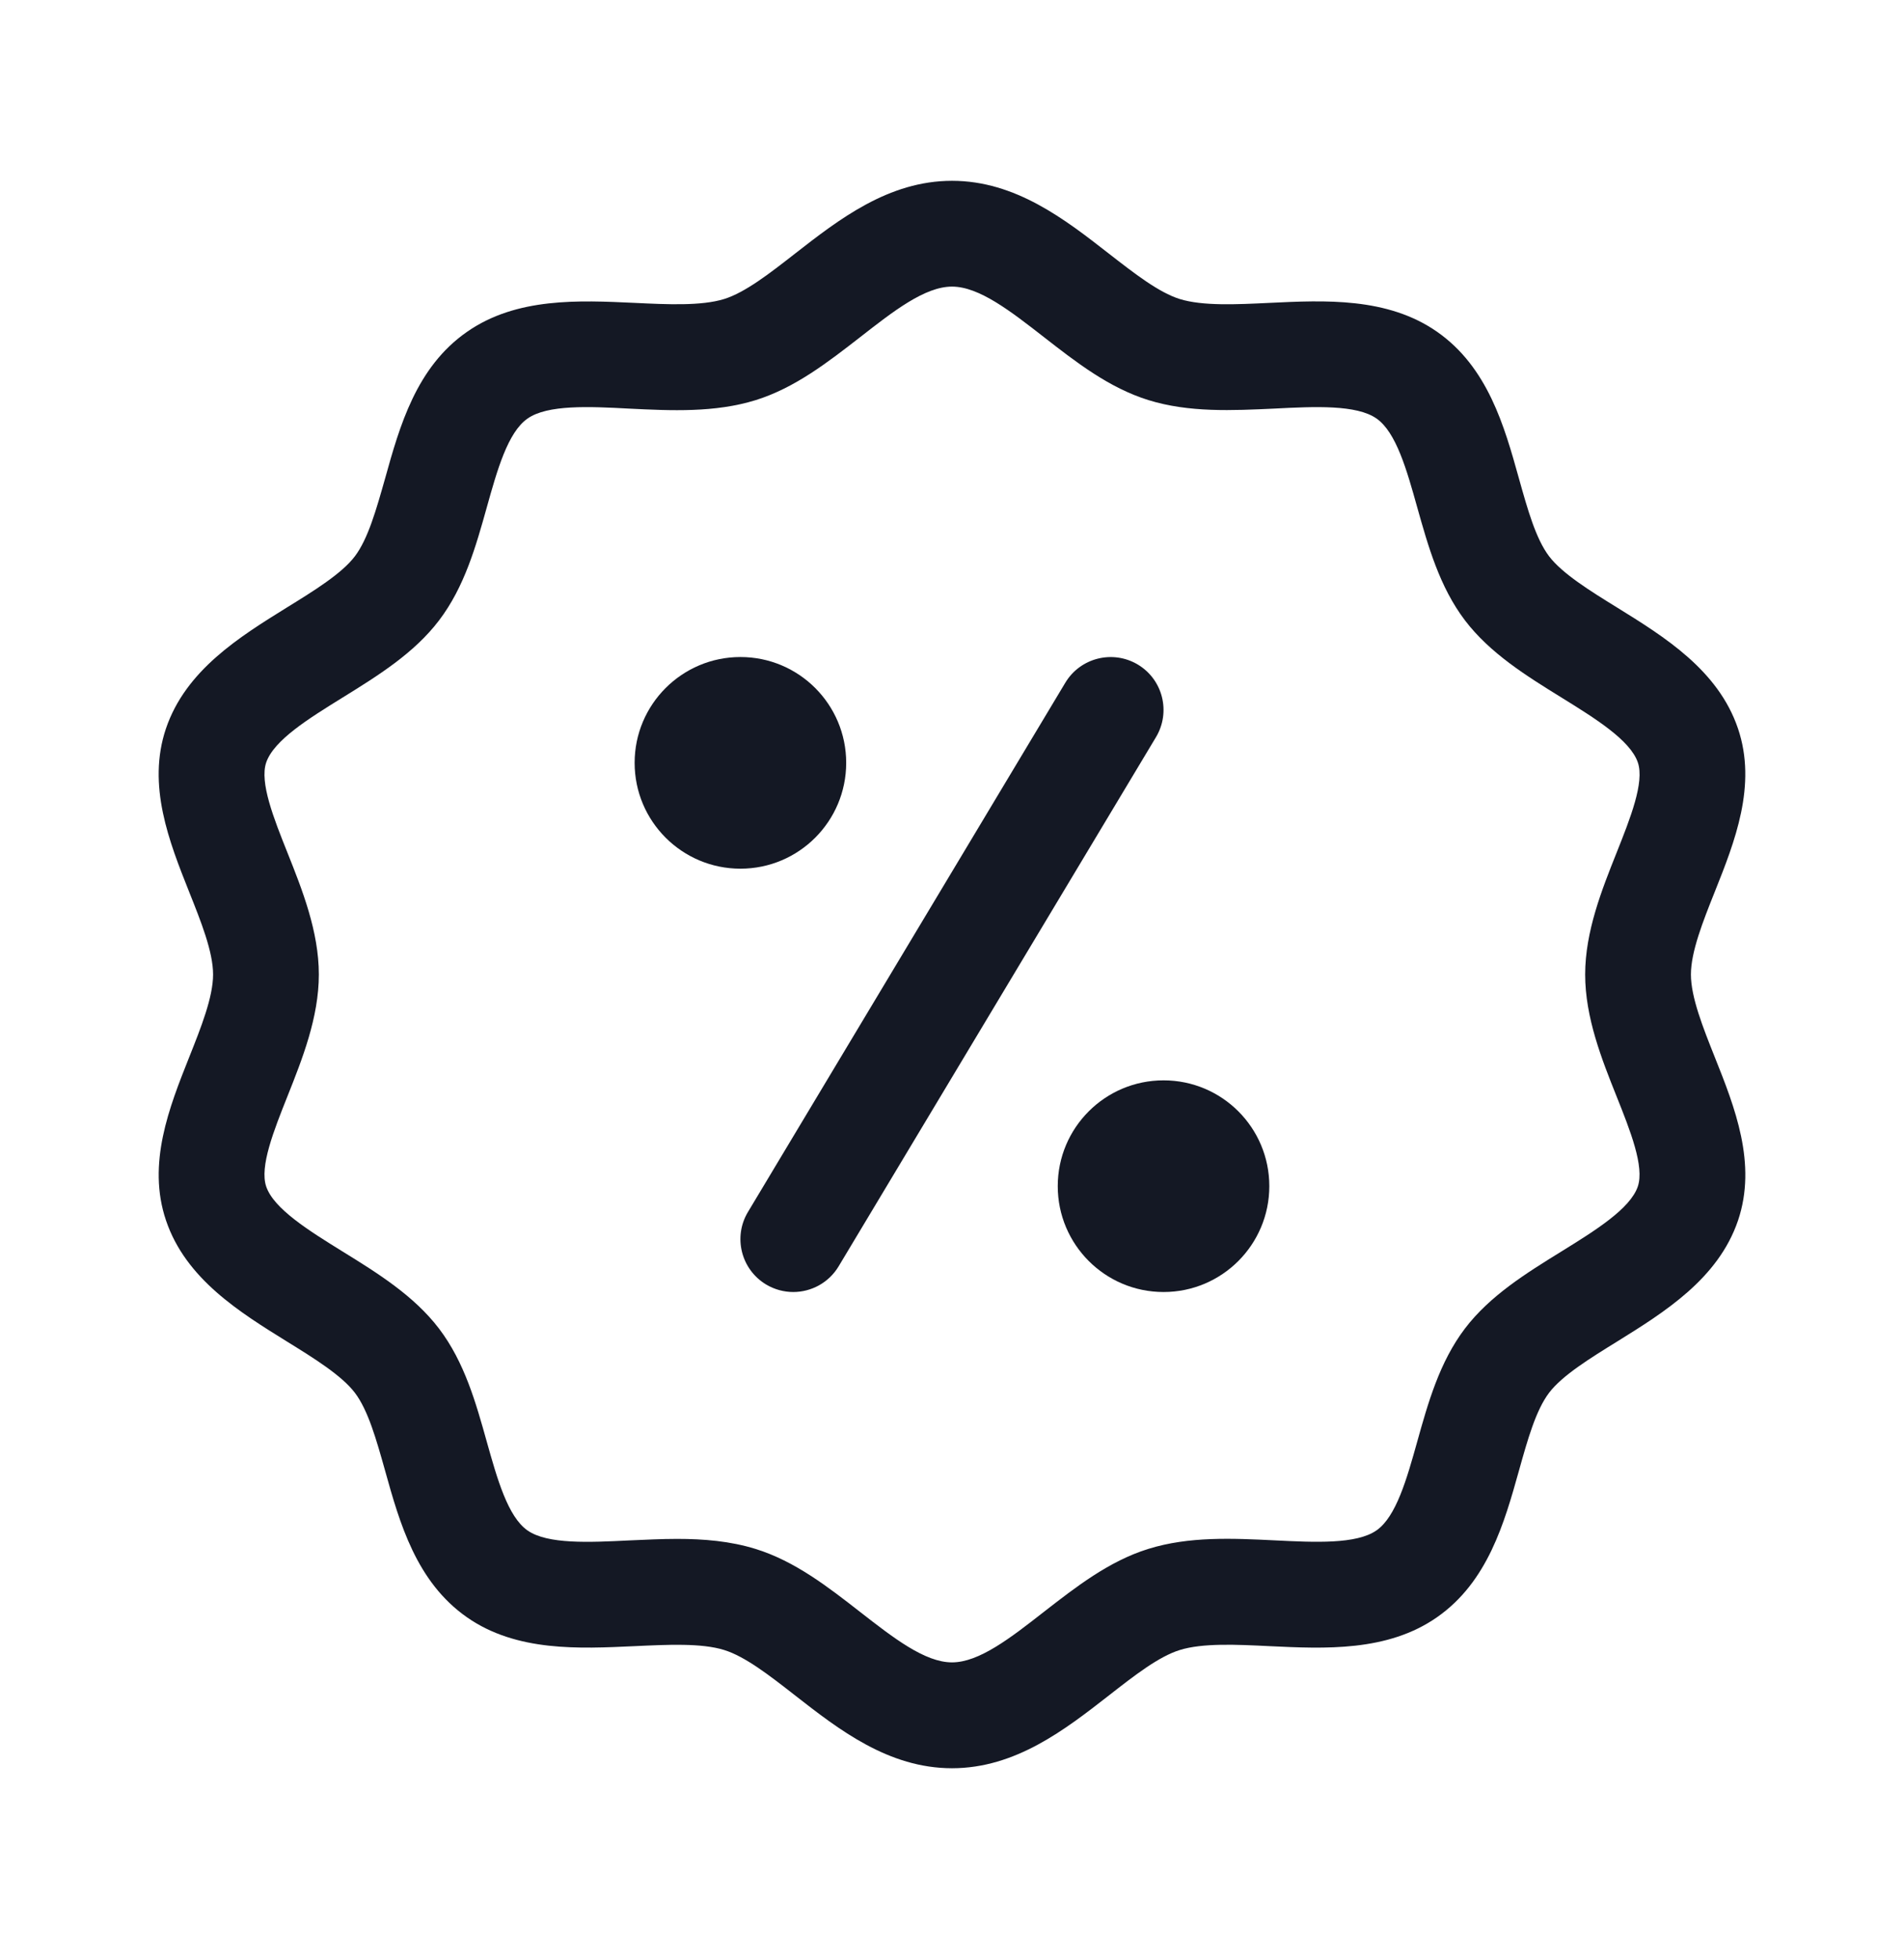
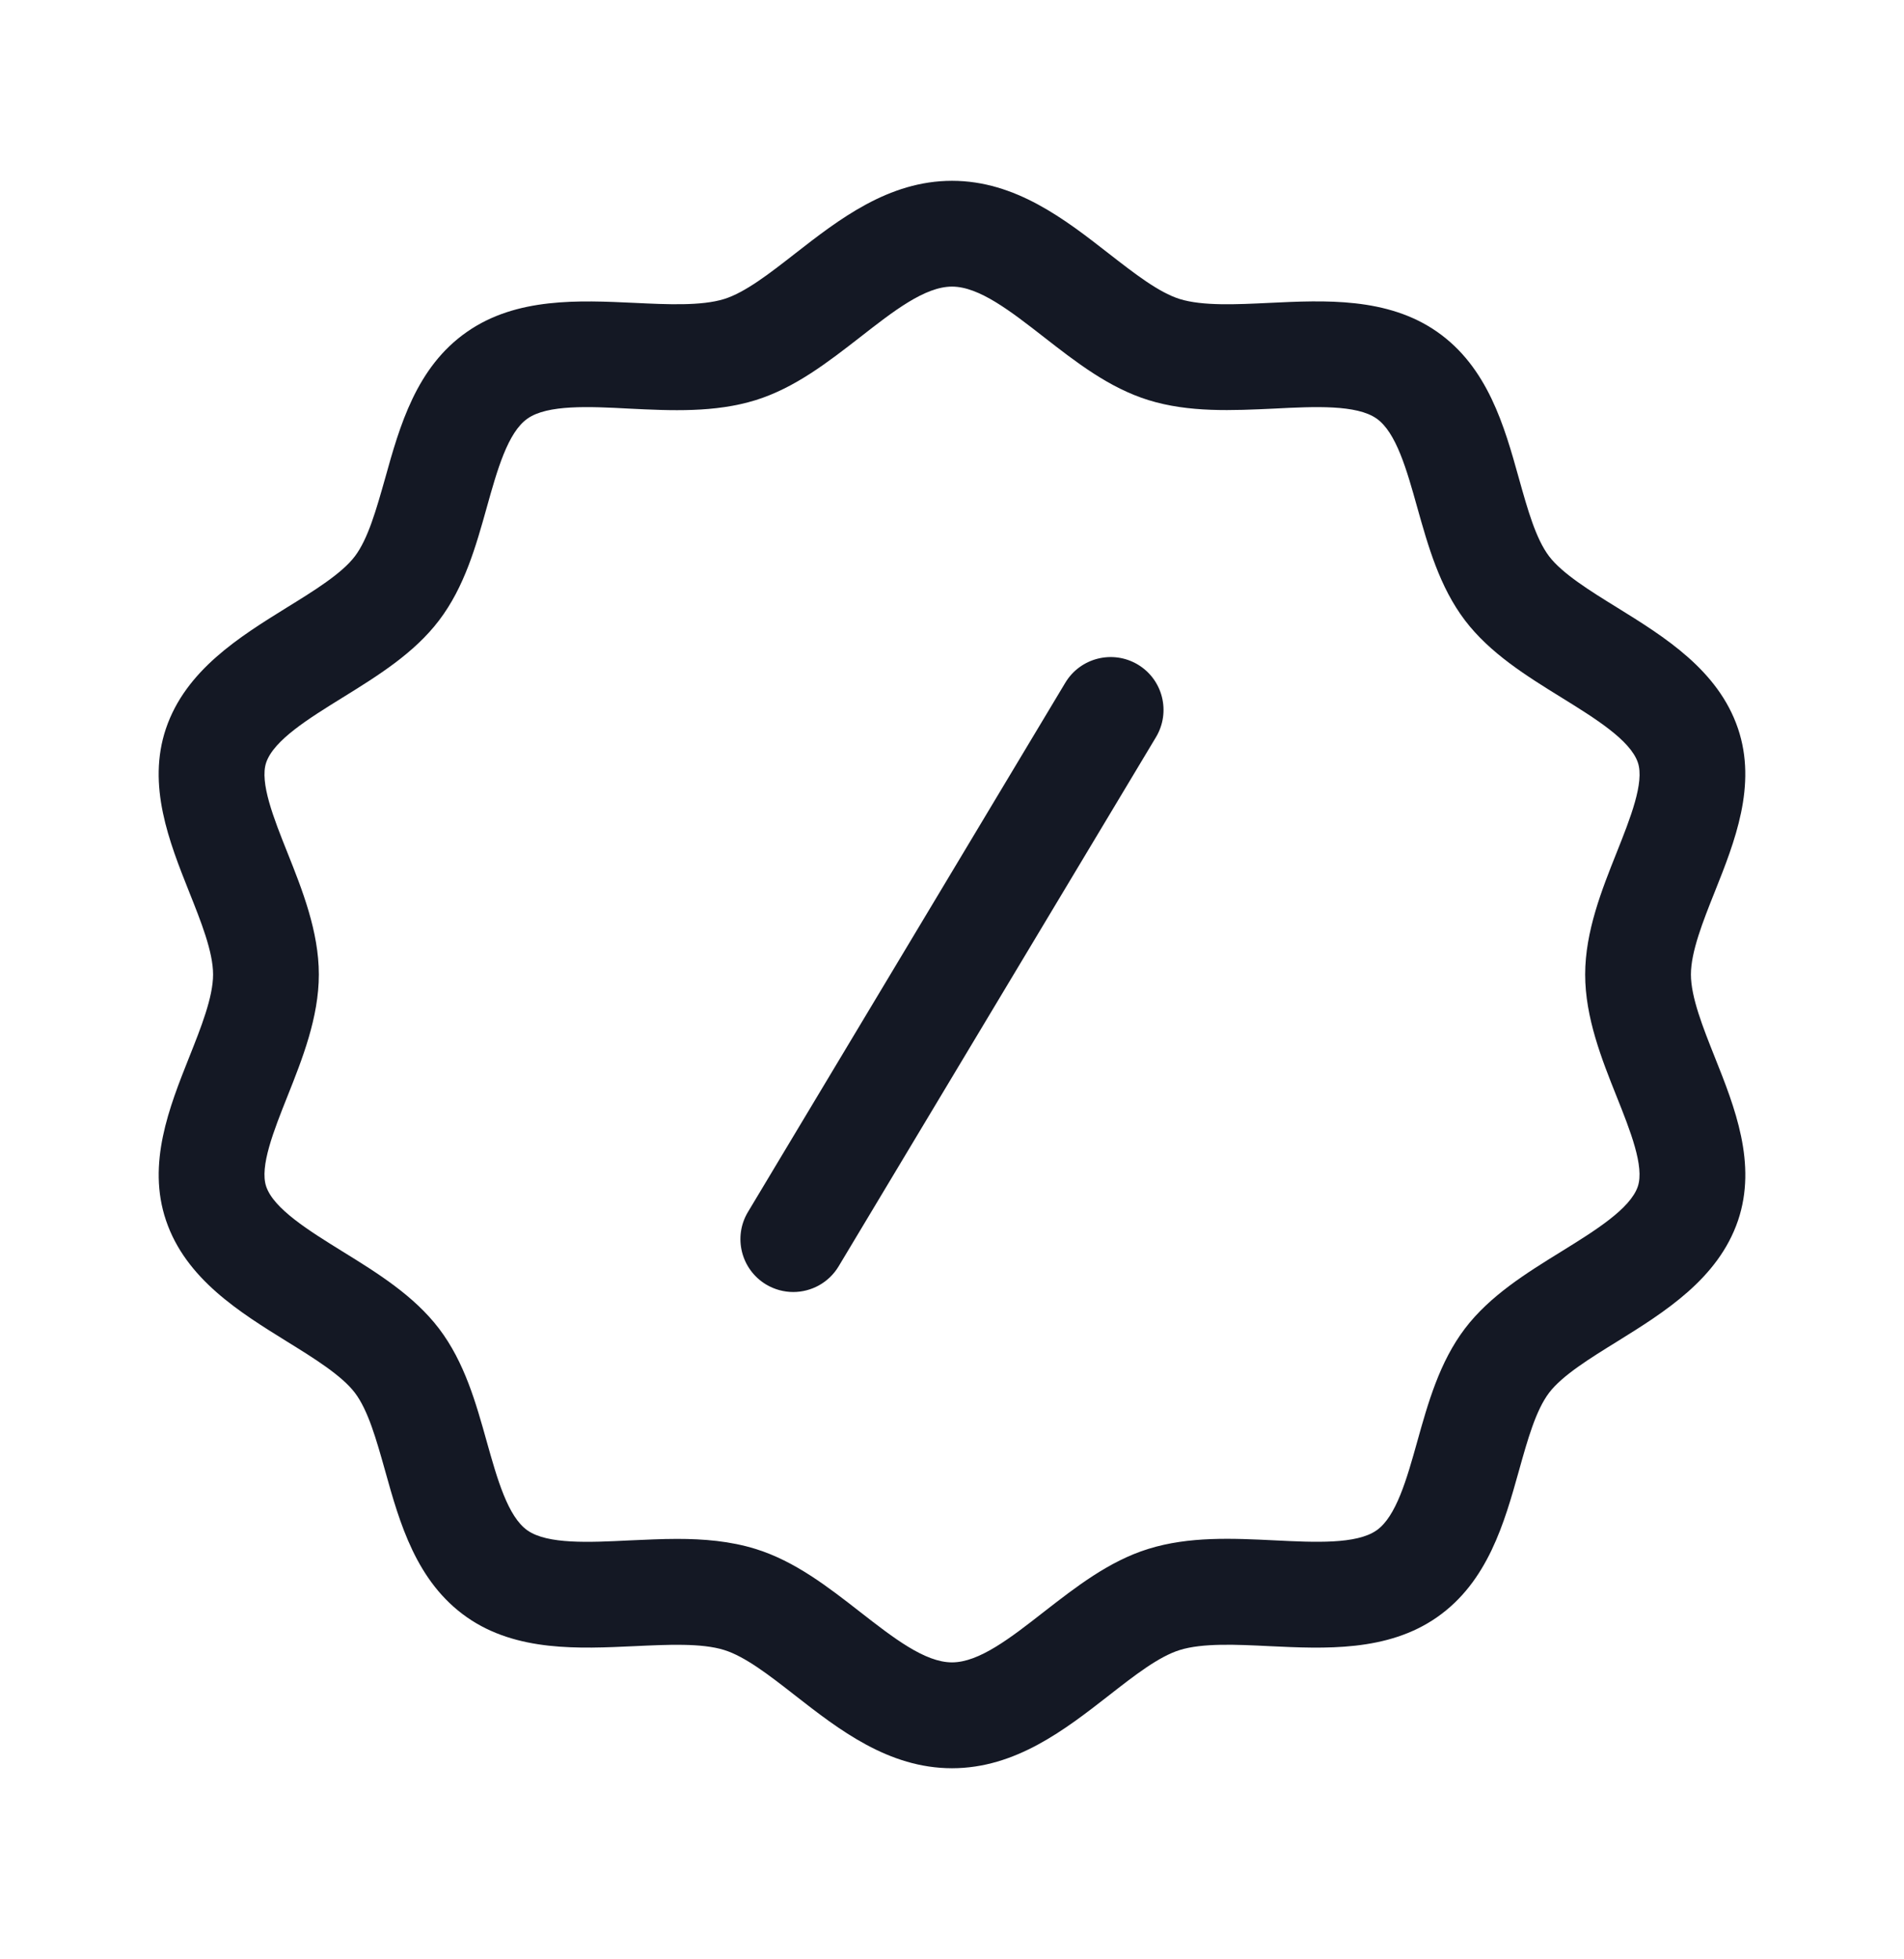
<svg xmlns="http://www.w3.org/2000/svg" width="35" height="36" viewBox="0 0 35 36" fill="none">
  <path d="M31.083 17.905C31.083 17.487 31.305 16.928 31.521 16.387C31.887 15.47 32.302 14.43 31.948 13.385C31.584 12.312 30.596 11.701 29.725 11.162C29.229 10.856 28.718 10.539 28.476 10.221C28.232 9.9 28.081 9.36 27.921 8.789C27.654 7.831 27.349 6.745 26.414 6.094C25.502 5.46 24.353 5.516 23.337 5.565C22.732 5.594 22.107 5.625 21.686 5.494C21.302 5.374 20.857 5.028 20.385 4.661C19.58 4.033 18.668 3.322 17.5 3.322C16.332 3.322 15.419 4.033 14.613 4.661C14.143 5.028 13.697 5.374 13.312 5.494C12.892 5.624 12.266 5.594 11.662 5.565C10.649 5.518 9.496 5.461 8.585 6.097C7.65 6.746 7.346 7.833 7.079 8.791C6.917 9.362 6.766 9.902 6.522 10.223C6.281 10.54 5.77 10.856 5.275 11.161C4.404 11.701 3.415 12.313 3.051 13.385C2.698 14.43 3.112 15.47 3.477 16.387C3.693 16.928 3.917 17.487 3.917 17.905C3.917 18.323 3.694 18.882 3.478 19.424C3.113 20.341 2.698 21.381 3.052 22.425C3.415 23.498 4.404 24.109 5.275 24.649C5.771 24.955 6.281 25.272 6.523 25.59C6.767 25.911 6.918 26.45 7.079 27.022C7.346 27.98 7.651 29.065 8.586 29.717C9.497 30.351 10.645 30.293 11.663 30.246C12.268 30.218 12.894 30.186 13.313 30.317C13.697 30.436 14.143 30.782 14.614 31.15C15.419 31.778 16.332 32.489 17.5 32.489C18.668 32.489 19.58 31.778 20.386 31.15C20.857 30.782 21.302 30.436 21.687 30.317C22.108 30.186 22.732 30.216 23.338 30.246C24.351 30.294 25.504 30.351 26.415 29.715C27.349 29.064 27.654 27.979 27.922 27.021C28.082 26.449 28.233 25.91 28.477 25.589C28.718 25.272 29.23 24.956 29.725 24.65C30.596 24.109 31.584 23.497 31.949 22.425C32.302 21.381 31.888 20.341 31.522 19.424C31.306 18.882 31.083 18.323 31.083 17.905ZM29.716 20.143C29.97 20.778 30.23 21.435 30.107 21.8C29.967 22.211 29.323 22.61 28.701 22.995C28.056 23.393 27.388 23.807 26.929 24.41C26.461 25.027 26.252 25.773 26.05 26.495C25.861 27.17 25.665 27.868 25.303 28.119C24.935 28.376 24.17 28.339 23.431 28.302C22.659 28.264 21.857 28.226 21.109 28.459C20.386 28.683 19.779 29.158 19.19 29.615C18.578 30.093 18 30.544 17.5 30.544C17 30.544 16.422 30.093 15.809 29.616C15.221 29.158 14.613 28.684 13.89 28.46C13.422 28.315 12.935 28.275 12.446 28.275C12.153 28.275 11.859 28.291 11.568 28.303C10.829 28.34 10.064 28.376 9.697 28.12C9.335 27.868 9.14 27.171 8.95 26.496C8.748 25.774 8.539 25.028 8.07 24.411C7.61 23.808 6.943 23.393 6.298 22.995C5.676 22.61 5.032 22.21 4.893 21.8C4.77 21.435 5.031 20.778 5.284 20.143C5.554 19.465 5.861 18.696 5.861 17.905C5.861 17.115 5.555 16.346 5.284 15.667C5.03 15.032 4.77 14.375 4.893 14.011C5.033 13.599 5.677 13.201 6.299 12.816C6.943 12.417 7.611 12.004 8.07 11.4C8.539 10.784 8.748 10.038 8.95 9.316C9.139 8.641 9.334 7.943 9.697 7.691C10.063 7.433 10.828 7.468 11.568 7.508C12.34 7.546 13.142 7.584 13.891 7.352C14.613 7.127 15.221 6.653 15.81 6.196C16.422 5.718 17 5.266 17.5 5.266C18 5.266 18.578 5.718 19.191 6.195C19.779 6.653 20.386 7.126 21.11 7.351C21.858 7.583 22.657 7.543 23.432 7.507C24.172 7.469 24.936 7.433 25.304 7.69C25.666 7.943 25.861 8.64 26.05 9.315C26.253 10.036 26.462 10.783 26.93 11.399C27.39 12.003 28.057 12.417 28.703 12.816C29.325 13.201 29.969 13.6 30.108 14.011C30.231 14.375 29.97 15.032 29.717 15.667C29.447 16.345 29.139 17.114 29.139 17.905C29.139 18.697 29.445 19.465 29.716 20.143Z" fill="#141824" />
-   <path d="M13.611 15.961C14.685 15.961 15.555 15.09 15.555 14.016C15.555 12.943 14.685 12.072 13.611 12.072C12.537 12.072 11.666 12.943 11.666 14.016C11.666 15.09 12.537 15.961 13.611 15.961Z" fill="#141824" />
-   <path d="M21.389 23.739C22.463 23.739 23.333 22.868 23.333 21.794C23.333 20.72 22.463 19.85 21.389 19.85C20.315 19.85 19.444 20.72 19.444 21.794C19.444 22.868 20.315 23.739 21.389 23.739Z" fill="#141824" />
  <path d="M20.917 12.211C20.455 11.935 19.859 12.085 19.583 12.544L13.75 22.267C13.473 22.727 13.622 23.324 14.083 23.601C14.239 23.694 14.412 23.739 14.582 23.739C14.912 23.739 15.234 23.57 15.416 23.267L21.249 13.545C21.526 13.084 21.377 12.487 20.917 12.211Z" fill="#141824" />
</svg>